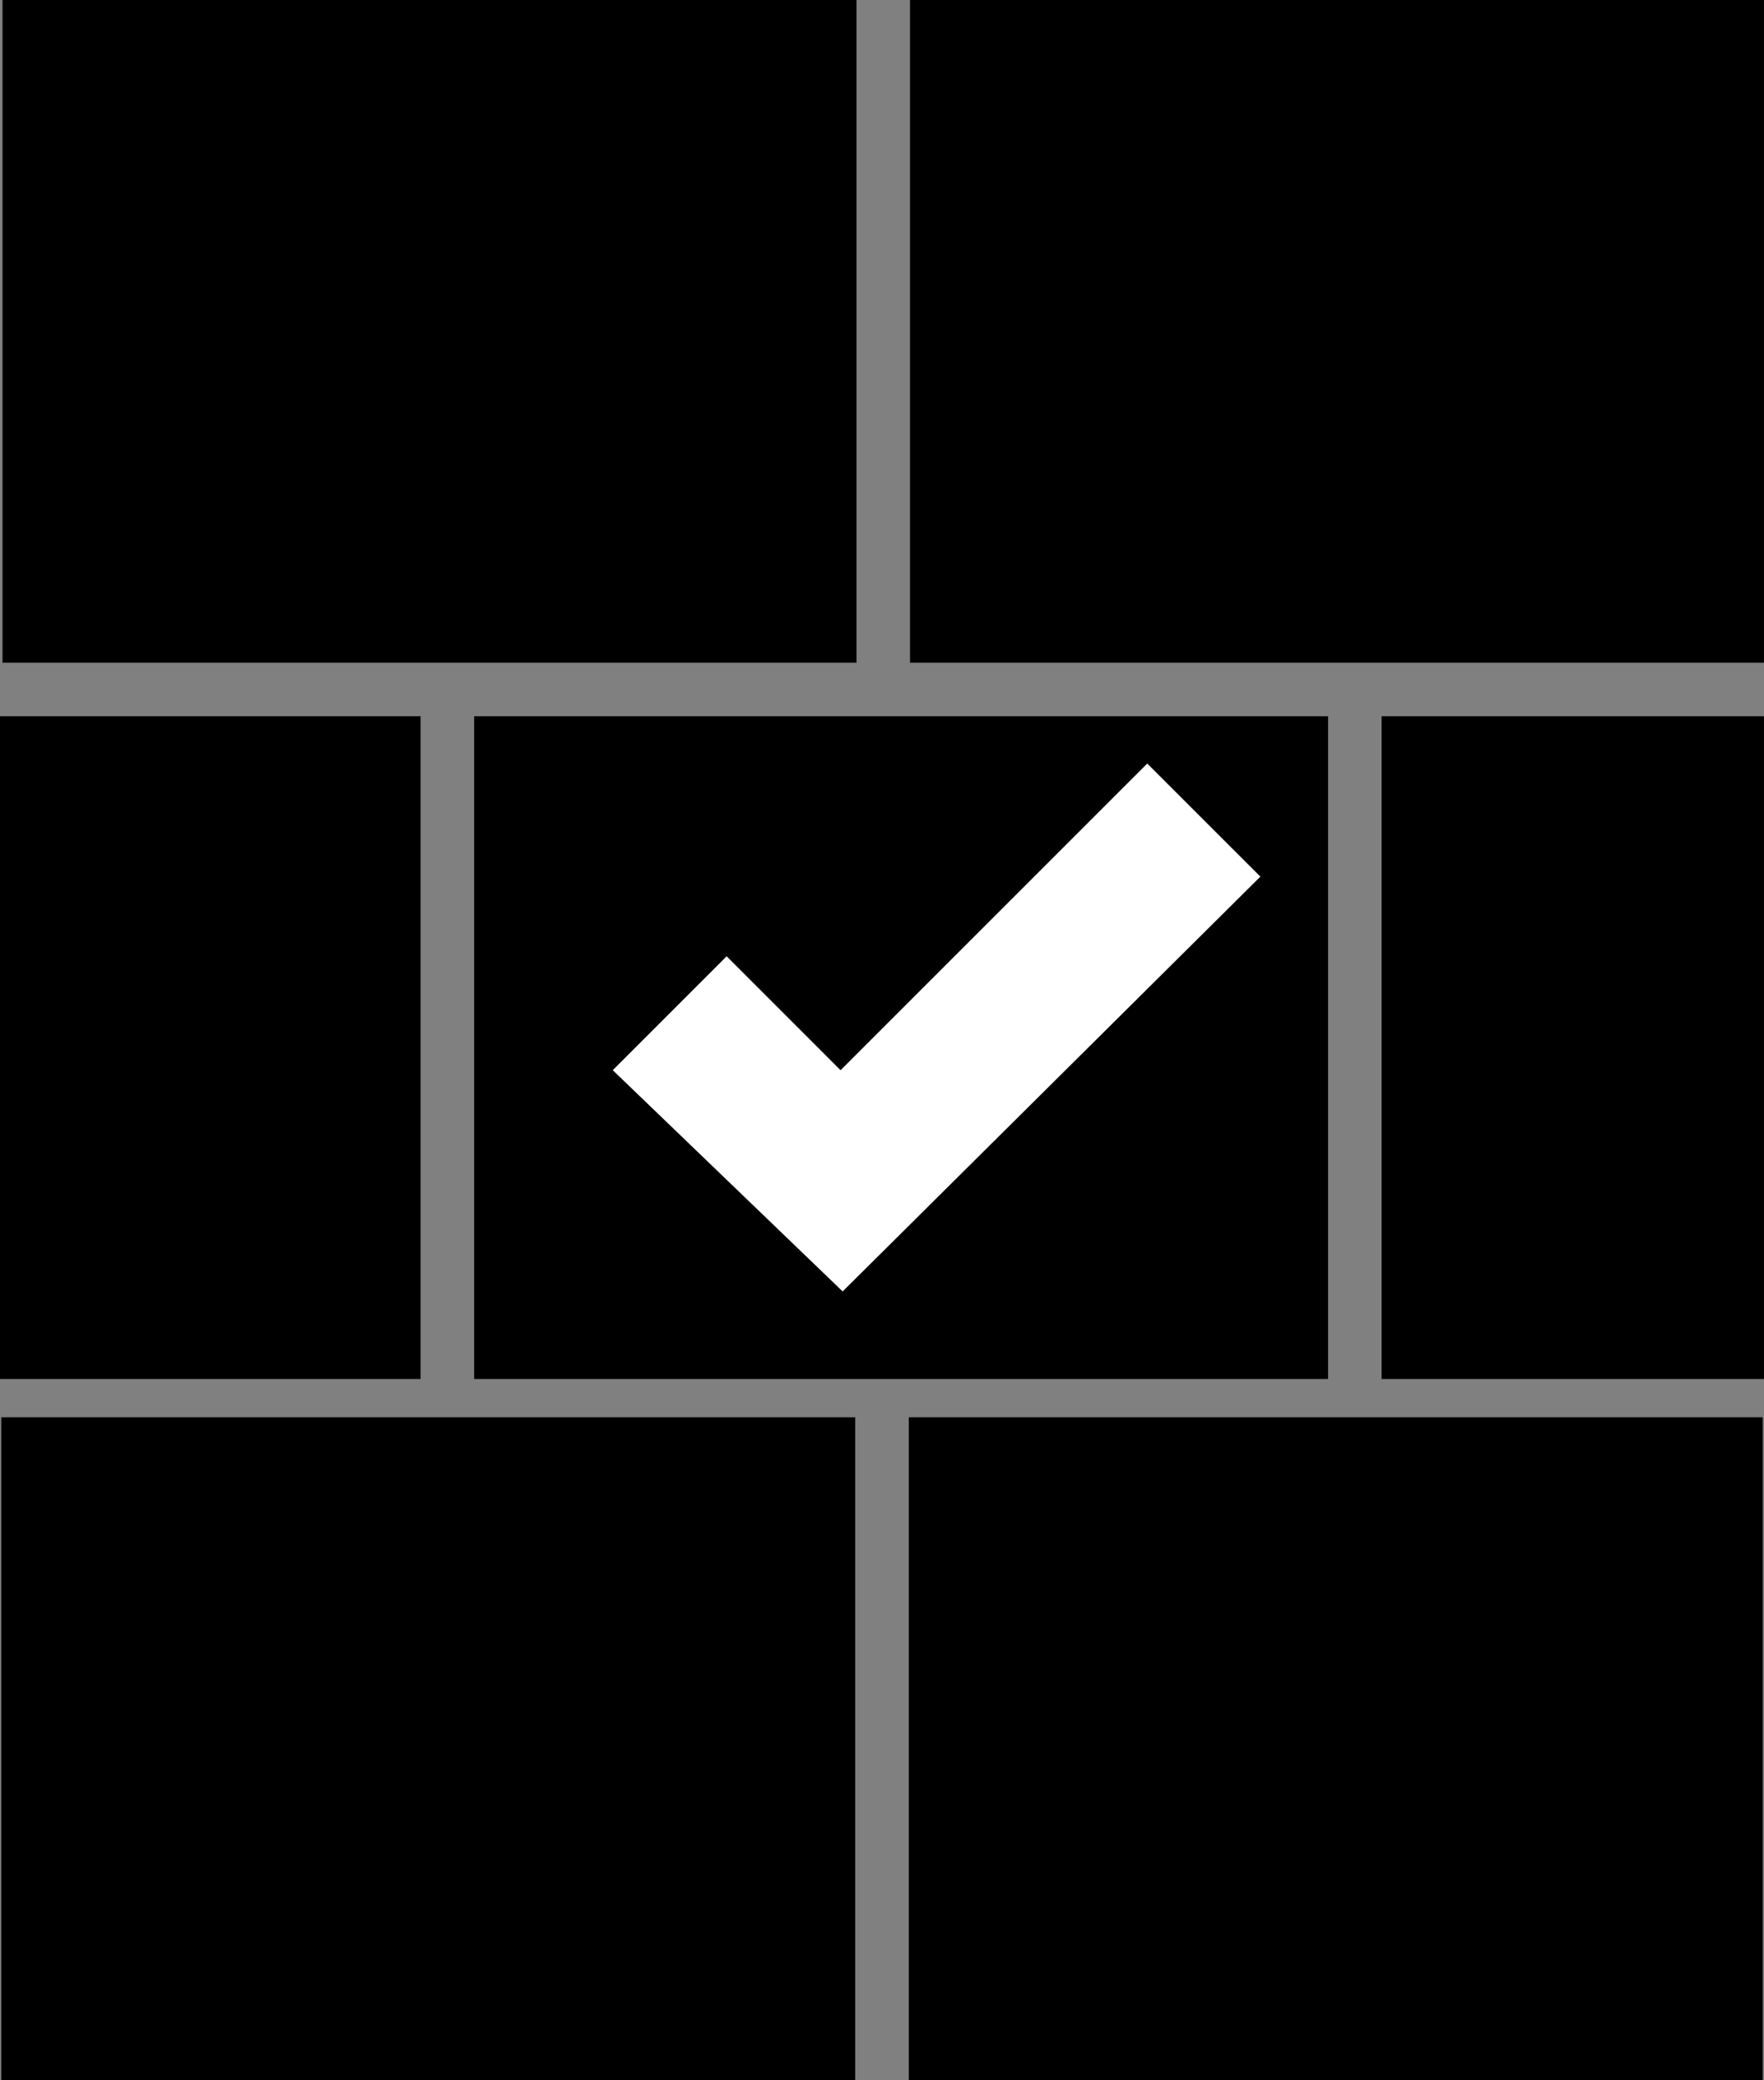
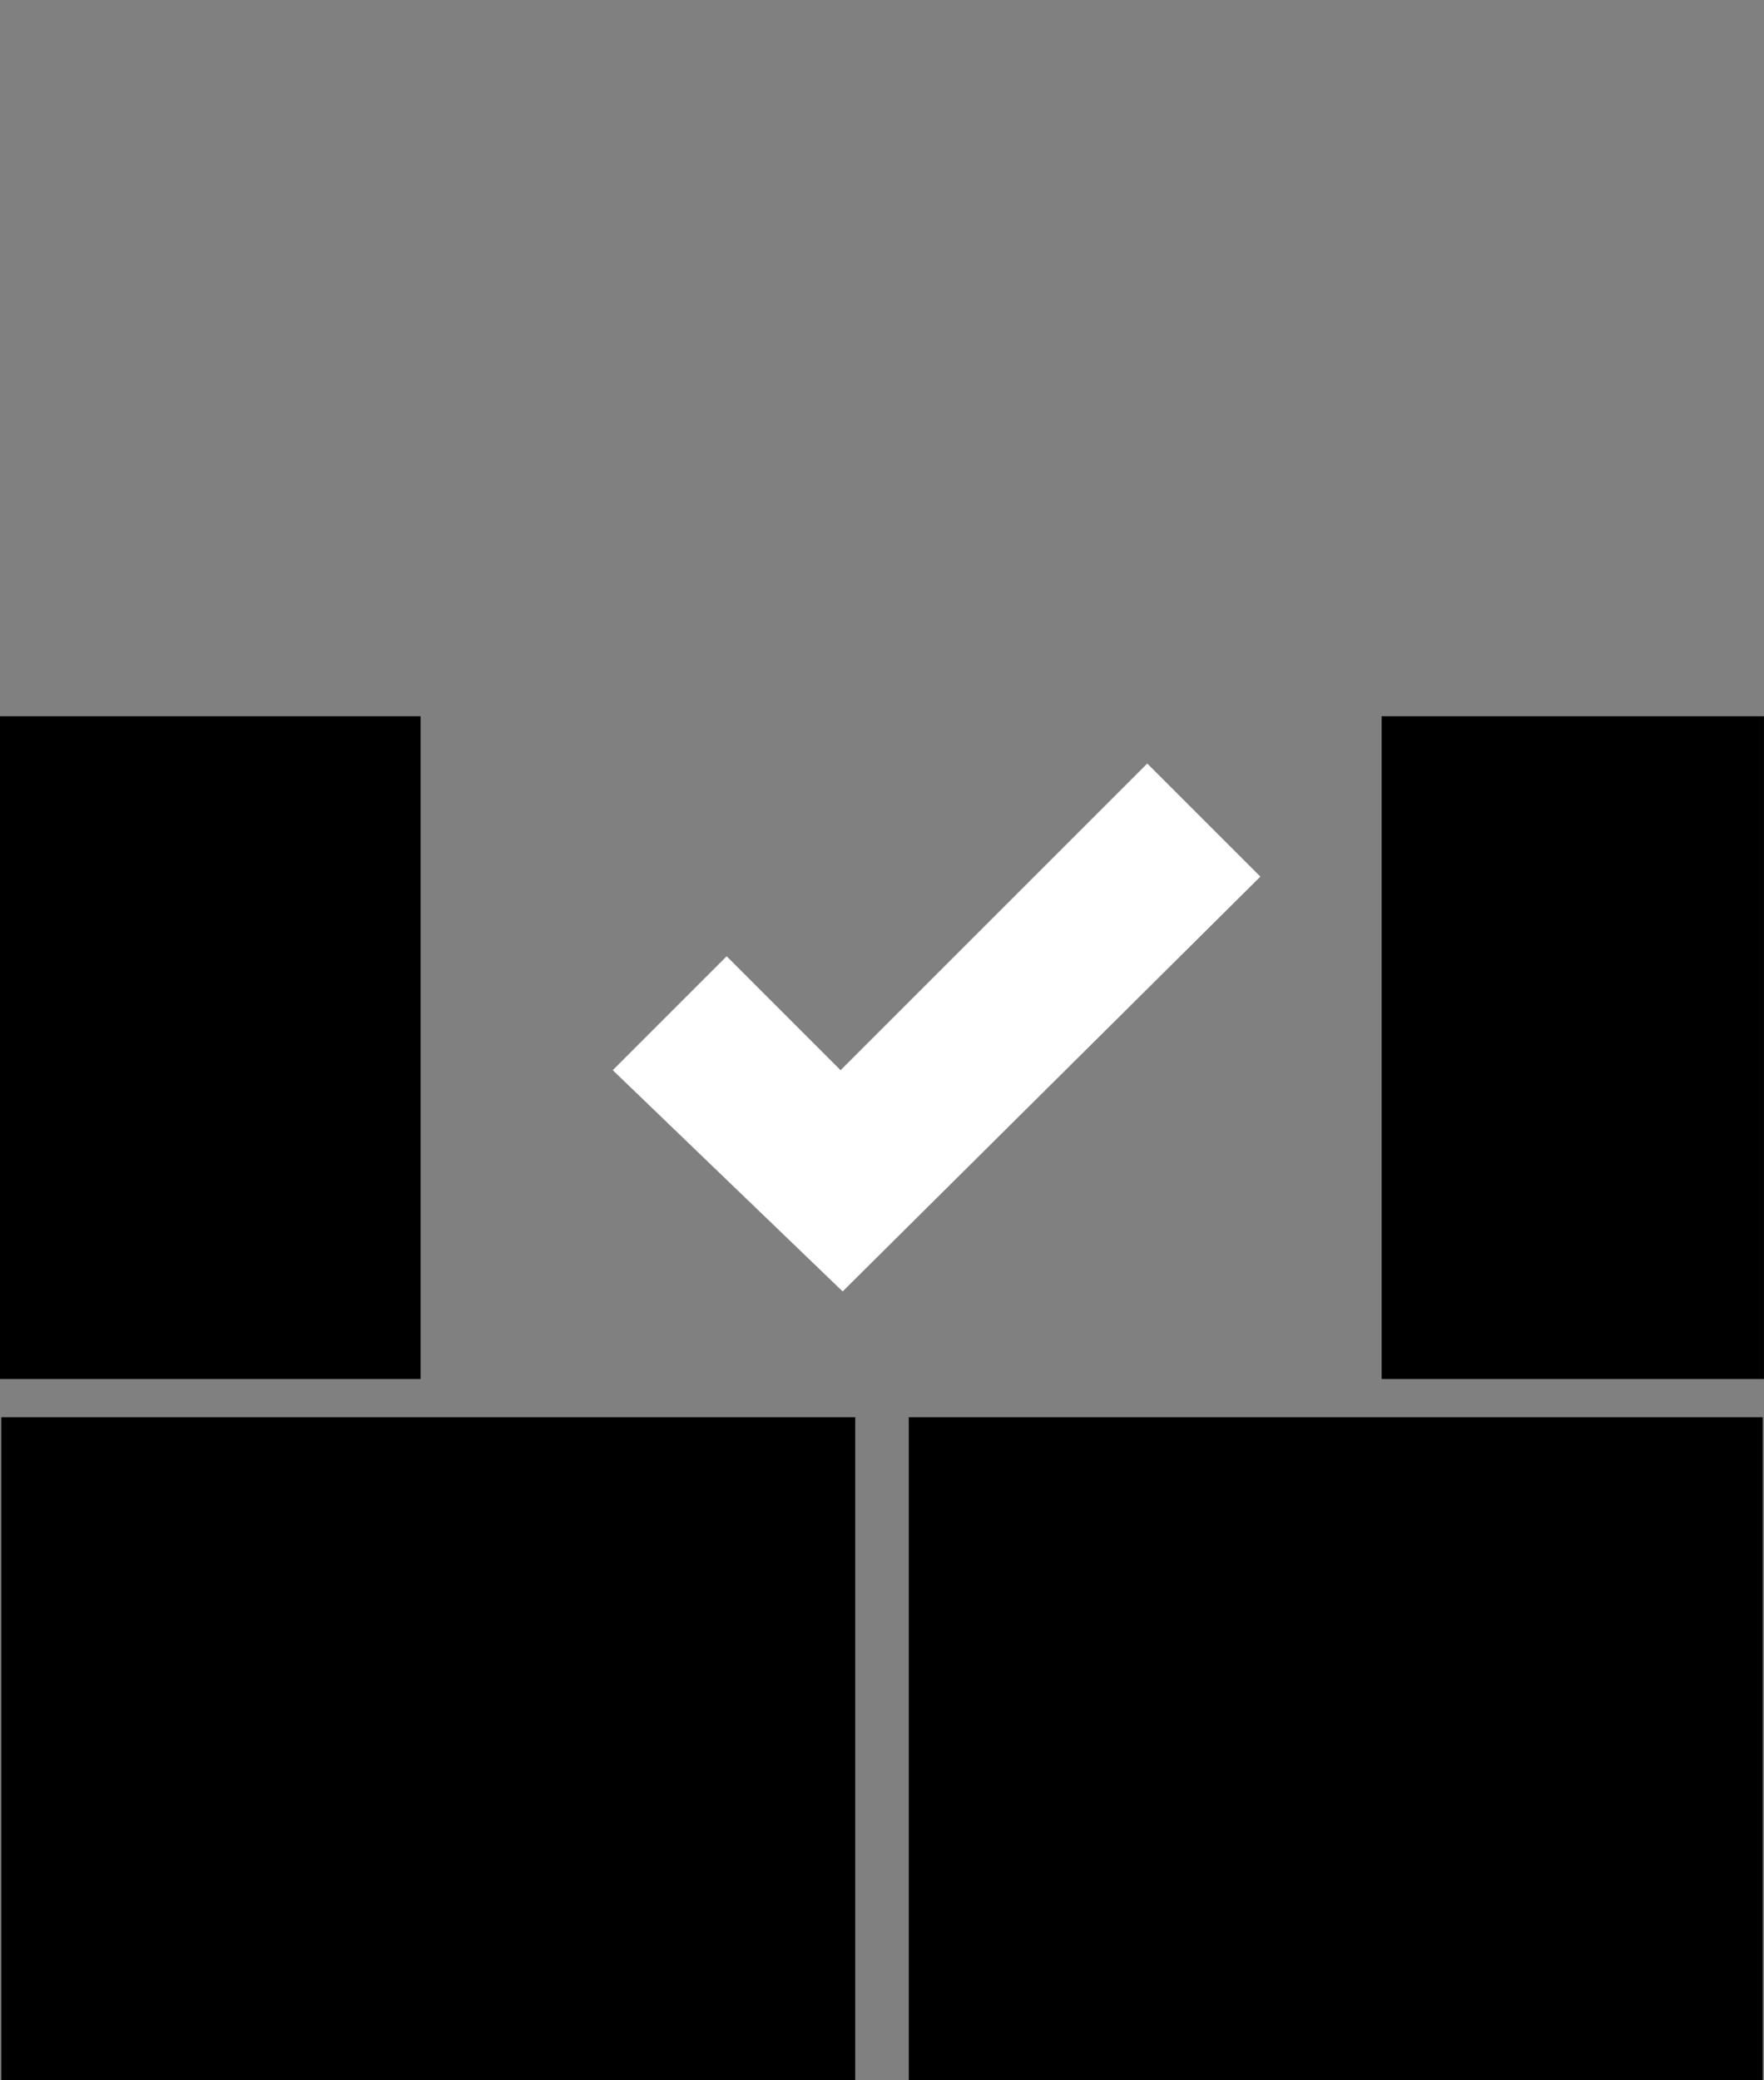
<svg xmlns="http://www.w3.org/2000/svg" class="svg-XL" height="61.686mm" id="svg13436" version="1.1" viewBox="0 0 52.312 61.686" width="52.312mm">
  <rect x="0" y="0" width="52.312" height="61.686" fill="#808080" stroke="none" />
  <g id="layer1" transform="translate(-56.243,-118.142)">
-     <path class="fill-2" d="M 70.304,139.384 H 95.628 v 19.655 H 70.304 Z" id="rect13981" style="stroke-opacity:1;stroke-dasharray:none;stroke-width:1.154;fill-opacity:1;stroke:none;stroke-miterlimit:4" />
    <path class="fill-2" d="m 56.243,139.384 h 12.473 v 19.655 H 56.243 Z" id="rect13981-0" style="stroke-opacity:1;stroke-dasharray:none;stroke-width:0.81;fill-opacity:1;stroke:none;stroke-miterlimit:4" />
    <path class="fill-2" d="m 97.215,139.384 h 11.339 v 19.655 H 97.215 Z" id="rect13981-0-3" style="stroke-opacity:1;stroke-dasharray:none;stroke-width:0.772;fill-opacity:1;stroke:none;stroke-miterlimit:4" />
-     <path class="fill-2" d="m 56.318,118.142 h 25.324 v 19.655 H 56.318 Z" id="rect13981-9" style="stroke-opacity:1;stroke-dasharray:none;stroke-width:1.154;fill-opacity:1;stroke:none;stroke-miterlimit:4" />
-     <path class="fill-2" d="m 83.23,118.142 h 25.324 v 19.655 H 83.23 Z" id="rect13981-9-8" style="stroke-opacity:1;stroke-dasharray:none;stroke-width:1.154;fill-opacity:1;stroke:none;stroke-miterlimit:4" />
    <path class="fill-2" d="m 56.281,160.173 h 25.324 v 19.655 H 56.281 Z" id="rect13981-9-5" style="stroke-opacity:1;stroke-dasharray:none;stroke-width:1.154;fill-opacity:1;stroke:none;stroke-miterlimit:4" />
    <path class="fill-2" d="m 83.193,160.173 h 25.324 v 19.655 H 83.193 Z" id="rect13981-9-8-4" style="stroke-opacity:1;stroke-dasharray:none;stroke-width:1.154;fill-opacity:1;stroke:none;stroke-miterlimit:4" />
    <path d="m 77.792,146.502 c -3.378,3.378 -3.378,3.378 -3.378,3.378 v 0 l 6.818,6.562 12.388,-12.302 -3.355,-3.354 -9.095,9.095 z" id="path24136" style="fill:#ffffff;fill-opacity:1;stroke:none;stroke-width:0.265px;stroke-linecap:butt;stroke-linejoin:miter;stroke-opacity:1" />
  </g>
</svg>